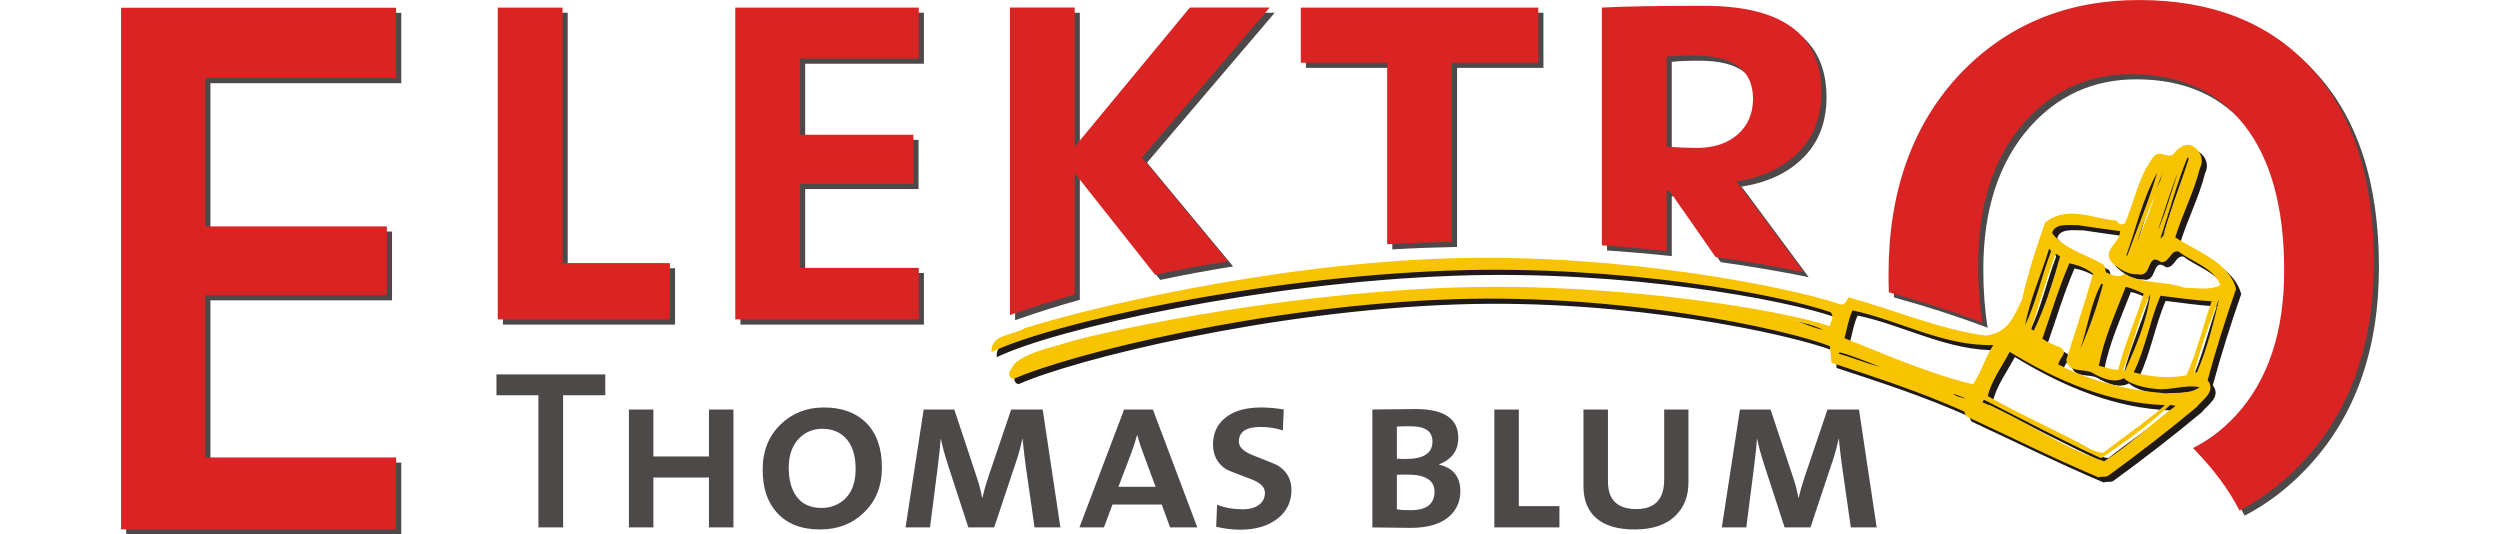
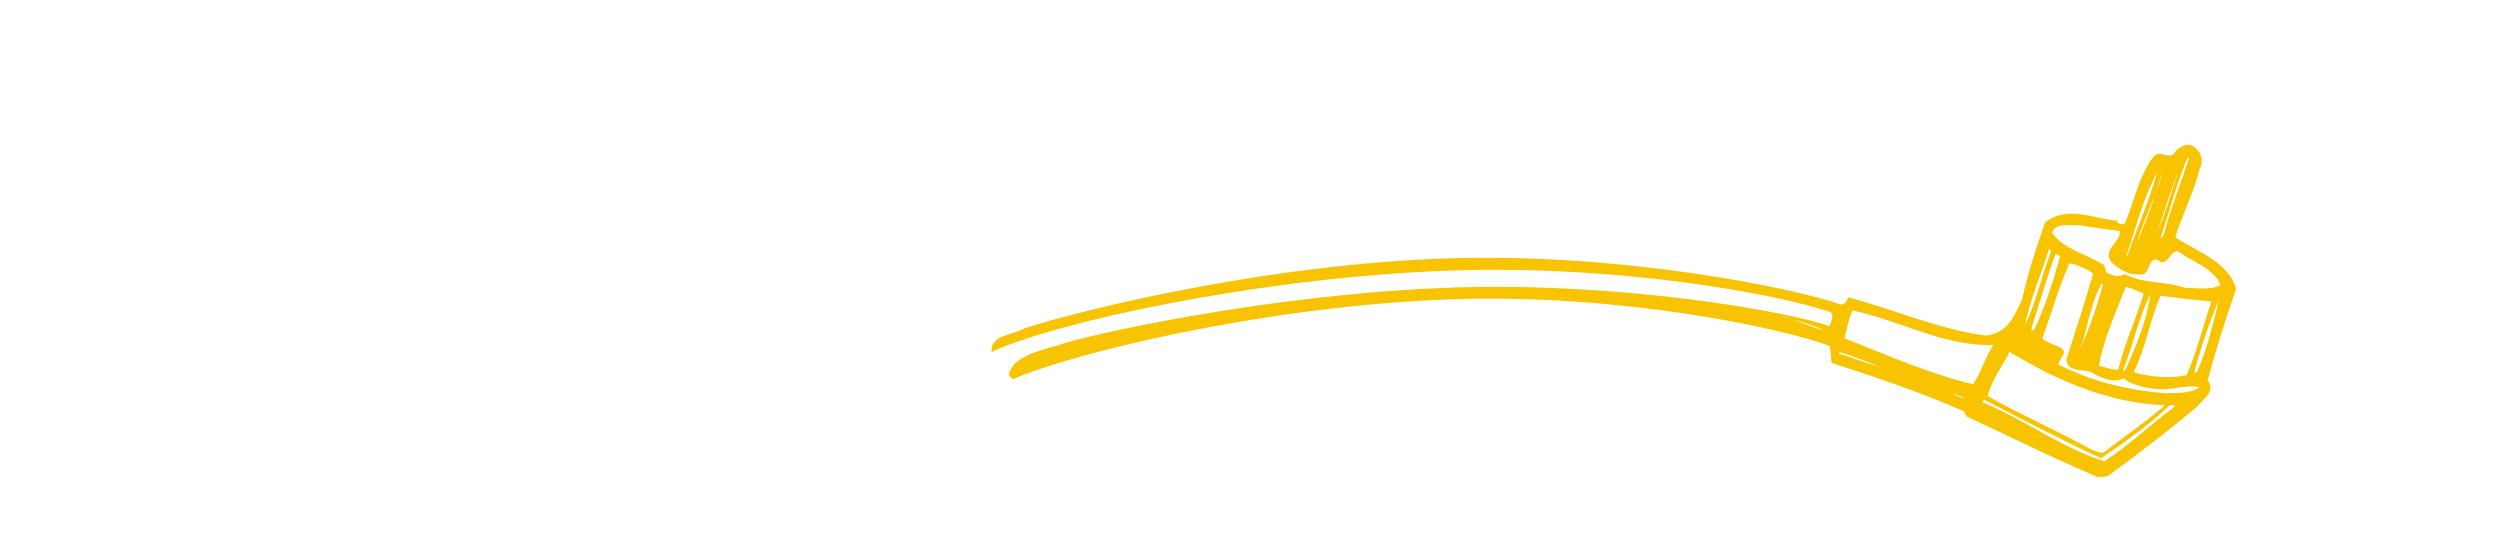
<svg xmlns="http://www.w3.org/2000/svg" xml:space="preserve" width="290px" height="62px" style="shape-rendering:geometricPrecision; text-rendering:geometricPrecision; image-rendering:optimizeQuality; fill-rule:evenodd; clip-rule:evenodd" viewBox="0 0 290.162 68.686">
  <defs>
    <style type="text/css">
   
    .fil0 {fill:#1F1A17}
    .fil1 {fill:#4D4948}
    .fil3 {fill:#DA2424}
    .fil2 {fill:#F8C300}
   
  </style>
  </defs>
  <g id="Ebene_x0020_1">
-     <path class="fil0" d="M256.017 61.81c-0.468,0.224 -0.792,0.021 -1.23,0.197 -5.841,-2.467 -11.311,-5.215 -16.989,-7.837 -0.053,-0.226 -0.239,-0.345 -0.259,-0.619 -5.617,-2.518 -11.323,-4.378 -17.077,-6.267 -0.047,-0.745 -0.124,-1.444 -0.201,-2.141 -6.02,-2.321 -26.887,-6.733 -48.315,-6.03 -24.285,0.796 -49.41,7.057 -56.613,10.261 -0.46,-0.096 -0.609,-0.582 -0.524,-0.917 0.118,-0.186 0.206,-0.324 0.293,-0.464l0.352 -0.555c1.31,-1.251 3.64,-1.855 5.772,-2.451 3.232,-1.19 27.177,-6.606 50.847,-7.376 21.55,-0.7 42.872,3.087 48.126,4.959 0.183,-0.597 0.687,-1.189 0.155,-1.785 -6.389,-2.259 -27.029,-6.121 -48.835,-5.354 -24.919,0.877 -51.319,6.78 -58.993,10.475 -0.161,-2.309 2.782,-2.135 4.281,-3.068 7.324,-2.361 31.276,-8.288 54.789,-8.983 22.088,-0.654 43.823,3.779 50.045,5.928 0.658,0.089 0.749,-0.566 1.029,-0.908 5.93,1.611 11.623,4.112 17.608,4.916 2.9,-0.373 3.569,-2.352 4.658,-4.586 0.759,-3.35 1.808,-6.649 2.98,-9.933 2.823,-2.306 6.215,-0.482 9.249,-0.248 -0.054,0.29 0.314,0.326 0.47,0.491 0.18,-0.079 0.333,-0.113 0.53,-0.118 1.227,-2.861 1.747,-6.04 3.681,-8.582 0.786,-0.931 1.755,0.203 2.52,-0.286 0.545,-0.76 1.382,-1.466 2.317,-1.196 1.154,0.535 1.717,1.8 1.134,2.923 -0.75,3.035 -2.251,5.918 -3.171,8.906 2.846,1.869 6.928,3.219 7.814,6.637 -1.354,3.886 -2.589,7.78 -3.653,11.719 1.132,1.496 -0.673,2.497 -1.411,3.458 -3.717,3.102 -7.517,6.023 -11.379,8.837zm7.364 -10.601l0 0c1.441,-0.127 3.094,0.142 4.396,-0.784 -1.836,-0.383 -3.795,0.451 -5.598,0.22 -1.416,-0.118 -3.392,-0.592 -4.128,-1.38 -1.275,0.684 -2.814,0.034 -4.096,-0.715 -1.079,-0.548 -3.041,0.091 -3.312,-1.639 1.161,-3.682 2.4,-7.378 3.44,-11.073 -0.932,-0.784 -2.128,-1.154 -3.044,-1.344 -1.389,3.217 -2.333,6.45 -3.471,9.689 0.708,0.517 1.447,0.789 2.231,1.088 1.263,0.672 -0.063,1.326 -0.177,2.228 4.407,2.27 9.013,3.306 13.76,3.711zm3.697 -2.659l0 0c0.078,-0.017 0.227,-0.053 0.351,-0.037 1.285,-2.954 2.149,-6.367 2.854,-9.43 -1.21,2.937 -2.424,6.39 -3.204,9.468zm-11.565 11.386l0 0c3.272,-2.086 6.041,-4.816 9.182,-7.11 -0.243,-0.029 -0.504,-0.128 -0.701,-0.123 -2.753,2.604 -5.811,4.766 -8.882,6.845 -5.186,-2.376 -9.889,-4.897 -15.054,-7.519 -0.086,0.143 -0.144,0.234 -0.202,0.326 5.425,2.204 10.139,5.84 15.657,7.581zm10.57 -11.044l0 0c1.401,-3.139 2.121,-6.323 3.233,-9.512 -2.258,-0.131 -4.397,-0.443 -6.564,-0.713 -1.388,3.212 -1.911,6.709 -3.44,9.838 2.161,0.591 4.406,0.84 6.771,0.388zm-12.168 9.572l0 0c0.505,0.126 0.965,0.421 1.514,0.375 2.601,-2.055 5.405,-3.916 7.896,-6.106 -6.978,-0.262 -13.591,-2.957 -19.951,-6.853 -0.98,1.847 -2.353,3.708 -2.822,5.68 4.243,2.43 8.902,4.405 13.363,6.903zm11.949 -20.817l0 0c1.506,-0.02 3.267,0.382 4.572,-0.352 -0.762,-2.171 -3.831,-3.076 -5.38,-4.316 -1.044,-0.204 -1.107,1.44 -2.235,1.375 -1.906,-1.401 -1.052,2.065 -2.995,1.548 -1.247,0.119 -2.471,-0.717 -3.416,-1.583 -1.123,-1.614 1.13,-2.396 1.141,-3.951 -1.851,-0.259 -3.652,-0.492 -5.426,-0.771 -1.065,0.038 -2.976,-0.326 -3.307,1.018 1.585,2.112 4.384,2.716 6.593,4.048 0.249,0.222 0.227,0.667 0.343,0.997 0.737,0.275 1.542,0.849 2.349,0.191 2.454,1.356 5.213,0.894 7.76,1.796zm-7.928 10.57l0 0c0.047,0.028 0.141,0.087 0.23,0.147 1.464,-3.232 2.86,-6.569 3.272,-9.882 -1.511,3.003 -2.19,6.536 -3.502,9.735zm-3.104 -0.536l0 0c0.827,0.131 1.597,0.553 2.494,0.473 0.805,-3.321 2.284,-6.478 3.258,-9.758 -0.754,-0.347 -1.509,-0.697 -2.304,-0.875 -1.305,3.394 -2.856,6.764 -3.448,10.159zm11.372 -26.772l0 0c-1.382,3.413 -2.306,6.918 -3.474,10.403 0.165,-0.156 0.348,-0.239 0.445,-0.499 0.853,-3.291 2.165,-6.491 3.213,-9.789 -0.046,-0.03 -0.137,-0.086 -0.184,-0.116zm-1.205 1.899l0 0c-0.879,2.107 -1.738,5.003 -2.61,7.505 1.087,-2.428 1.739,-5 2.61,-7.505zm-12.56 22.705l0 0c1.187,-2.693 2.155,-5.456 2.91,-8.29 -0.045,-0.03 -0.137,-0.085 -0.185,-0.117 -1.459,2.716 -1.756,5.645 -2.725,8.407zm9.541 -19.679l0 0c-0.747,1.996 -1.704,3.923 -2.205,5.943 0.716,-1.951 1.658,-3.953 2.205,-5.943zm-3.639 7.695l0 0c0.073,-0.017 0.073,-0.017 0.148,-0.034 1.3,-3.591 2.788,-7.067 3.848,-10.684 -1.933,3.453 -2.694,7.128 -3.996,10.718zm4.733 -11.163l0 0c-0.136,0.826 -0.511,1.627 -0.768,2.438 0.5,-0.787 0.57,-1.716 0.768,-2.438zm-16.612 20.79l0 0c1.439,-2.986 2.487,-6.284 3.385,-9.55 -0.217,-0.071 -0.357,-0.355 -0.618,-0.257 -1.111,3.191 -2.104,6.398 -3.091,9.6 0.092,0.06 0.231,0.149 0.324,0.207zm-1.113 -0.705l0 0c1.41,-2.941 2.119,-6.323 3.324,-9.458 0.014,-0.12 -0.222,-0.466 -0.261,-0.298 -0.935,3.116 -2.456,6.44 -3.063,9.756zm-9.279 8.802l0 0c0.498,0.446 1.046,0.401 1.585,0.679 -0.264,-0.297 -1.059,-0.474 -1.585,-0.679zm2.591 -1.216l0 0c1.104,-1.64 1.563,-3.492 2.608,-5.04 -6.36,0.195 -12.134,-3.202 -18.1,-4.446 -0.537,1.153 -0.718,2.466 -1.028,3.568 5.502,2.188 10.931,4.586 16.52,5.917zm-17.264 -3.919l0 0c1.777,0.479 3.499,1.242 5.307,1.675 -1.737,-0.647 -3.458,-1.413 -5.189,-1.86 -0.03,0.045 -0.088,0.139 -0.117,0.185zm-7.547 -4.909l0 0c1.885,0.416 3.796,1.497 5.586,1.851 -1.815,-0.828 -3.697,-1.239 -5.586,-1.851z" />
-     <path class="fil1" d="M36.014 68.686l-35.353 0 0 -67.031 35.353 0 0 9.037 -24.528 0 0 19.066 23.337 0 0 8.838 -23.337 0 0 20.855 24.528 0 0 9.235zm35.18 -26.975l0 0 -22.119 0 0 -40.076 8.324 0 0 32.831 13.796 0 0 7.244zm31.984 0l0 0 -23.583 0 0 -40.076 23.583 0 0 6.551 -15.26 0 0 9.787 14.567 0 0 6.32 -14.567 0 0 10.79 15.26 0 0 6.628zm30.372 -5.74l0 0 -10.335 -13.065 0 15.615c-2.876,0.813 -5.655,1.689 -8.323,2.627l0 -39.512 8.323 0 0 17.88 14.798 -17.88 10.25 0 -16.416 19.267 11.063 13.335c-3.199,0.509 -6.322,1.088 -9.36,1.735zm49.241 -27.246l0 0 -11.098 0 0 23.008c-2.806,0.055 -5.584,0.158 -8.324,0.316l0 -23.324 -11.099 0 0 -7.09 30.521 0 0 7.09zm22.778 24.966l0 0 -5.899 -8.473 -0.386 0 0 7.7c-2.733,-0.295 -5.508,-0.539 -8.323,-0.73l0 -30.553c2.928,-0.154 7.296,-0.231 13.102,-0.231 10.07,0 15.105,3.699 15.105,11.098 0,3.185 -0.989,5.767 -2.967,7.745 -1.978,1.979 -4.637,3.225 -7.977,3.738 0.206,0.206 1.285,1.644 3.237,4.315l5.426 7.32c-3.661,-0.743 -7.438,-1.388 -11.319,-1.929zm4.814 -20.341l0 0c0,-3.7 -2.518,-5.549 -7.553,-5.549 -1.644,0 -2.826,0.052 -3.546,0.154l0 11.56c1.542,0.104 2.827,0.154 3.854,0.154 2.21,0 3.969,-0.578 5.28,-1.734 1.31,-1.156 1.965,-2.684 1.965,-4.585zm79.778 20.977l0 0c0,10.79 -3.144,19.464 -9.434,26.018 -2.355,2.46 -4.966,4.435 -7.828,5.922 -1.431,-2.787 -3.446,-5.474 -5.978,-8.035 2.03,-1 3.885,-2.415 5.564,-4.243 4.105,-4.502 6.157,-10.692 6.157,-18.571 0,-8.077 -1.704,-14.299 -5.114,-18.669 -3.409,-4.369 -8.258,-6.554 -14.548,-6.554 -5.495,0 -10.063,2.052 -13.704,6.157 -3.972,4.502 -5.958,10.593 -5.958,18.272 0,2.704 0.186,5.202 0.56,7.491 -3.784,-1.426 -7.806,-2.728 -12.039,-3.892 -0.027,-0.757 -0.041,-1.526 -0.041,-2.309 0,-10.79 3.145,-19.462 9.434,-26.017 6.024,-6.157 13.604,-9.236 22.74,-9.236 9.269,0 16.551,2.814 21.848,8.441 5.56,5.892 8.341,14.301 8.341,25.224z" />
-     <path class="fil1" d="M62.23 50.792l-5.42 0 0 16.988 -3.176 0 0 -16.988 -5.391 0 0 -2.681 13.987 0 0 2.681zm16.468 16.988l0 0 -3.147 0 0 -6.411 -7.139 0 0 6.411 -3.147 0 0 -15.153 3.147 0 0 6.033 7.139 0 0 -6.033 3.147 0 0 15.153zm19.081 -7.722l0 0c0,2.428 -0.787,4.38 -2.36,5.857 -1.477,1.418 -3.341,2.127 -5.595,2.127 -2.39,0 -4.235,-0.719 -5.536,-2.157 -1.224,-1.341 -1.836,-3.186 -1.836,-5.537 0,-2.409 0.787,-4.361 2.36,-5.857 1.496,-1.418 3.331,-2.127 5.507,-2.127 2.273,0 4.07,0.641 5.391,1.924 1.379,1.359 2.068,3.283 2.068,5.77zm-3.38 0.204l0 0c0,-1.652 -0.383,-2.924 -1.151,-3.818 -0.767,-0.893 -1.812,-1.34 -3.132,-1.34 -1.205,0 -2.215,0.427 -3.031,1.283 -0.855,0.913 -1.282,2.156 -1.282,3.729 0,1.535 0.33,2.759 0.991,3.672 0.719,0.991 1.787,1.487 3.206,1.487 1.282,0 2.336,-0.432 3.161,-1.297 0.826,-0.864 1.238,-2.103 1.238,-3.715zm26.317 7.518l0 0 -3.322 0 -1.137 -7.927c-0.116,-0.815 -0.252,-1.971 -0.408,-3.467l-0.029 0c-0.194,0.972 -0.447,1.913 -0.757,2.826l-2.856 8.568 -3.322 0 -2.593 -7.956c-0.427,-1.321 -0.738,-2.457 -0.933,-3.408l-0.029 0c-0.039,0.718 -0.165,1.923 -0.379,3.613l-0.99 7.751 -3.147 0 2.331 -15.153 3.934 0 2.826 8.509c0.35,1.029 0.602,1.981 0.757,2.855l0.029 0c0.194,-0.874 0.457,-1.797 0.787,-2.768l2.913 -8.596 4.051 0 2.273 15.153zm17.595 0l0 0 -3.496 0 -1.078 -2.944 -6.323 0 -1.107 2.944 -3.147 0 5.741 -15.153 3.7 0 5.711 15.153zm-5.361 -5.216l0 0 -1.573 -4.255c-0.292,-0.757 -0.554,-1.555 -0.787,-2.389l-0.028 0c-0.253,0.932 -0.506,1.719 -0.758,2.36l-1.632 4.283 4.779 0zm17.459 0.407l0 0c0,1.535 -0.607,2.769 -1.821,3.701 -1.214,0.932 -2.792,1.398 -4.735,1.398 -1.03,0 -2.069,-0.126 -3.118,-0.379l0.117 -2.827c0.971,0.389 2.088,0.583 3.351,0.583 0.777,0 1.418,-0.165 1.923,-0.495 0.583,-0.388 0.874,-0.932 0.874,-1.632 0,-0.699 -0.573,-1.272 -1.719,-1.719 -1.923,-0.718 -3.002,-1.146 -3.235,-1.282 -1.146,-0.718 -1.719,-1.787 -1.719,-3.205 0,-1.456 0.544,-2.612 1.632,-3.467 1.088,-0.856 2.612,-1.283 4.575,-1.283 0.913,0 1.874,0.087 2.885,0.262l-0.117 2.681c-0.913,-0.292 -1.875,-0.437 -2.885,-0.437 -1.846,0 -2.768,0.631 -2.768,1.895 0,0.679 0.582,1.252 1.748,1.718 1.943,0.757 3.031,1.204 3.263,1.34 1.166,0.738 1.749,1.788 1.749,3.147zm21.703 0.146l0 0c0,1.263 -0.437,2.311 -1.311,3.148 -1.108,1.048 -2.797,1.573 -5.071,1.573 -0.524,0 -2.166,-0.019 -4.925,-0.058l0 -15.153c0.428,0 1.282,-0.01 2.565,-0.029 1.282,-0.019 2.283,-0.029 3.001,-0.029 3.652,0 5.479,1.233 5.479,3.7 0,1.632 -0.826,2.768 -2.477,3.41l0 0.029c1.827,0.427 2.739,1.563 2.739,3.409zm-3.584 -6.381l0 0c0,-1.302 -0.923,-1.952 -2.768,-1.952 -0.194,0 -0.495,0 -0.903,0 -0.427,0.019 -0.728,0.029 -0.903,0.029l0 4.137c0.33,0.021 0.728,0.029 1.195,0.029 2.253,0 3.38,-0.747 3.38,-2.243zm0.262 6.44l0 0c0,-1.458 -1.166,-2.186 -3.497,-2.186 -0.641,0 -1.088,0.011 -1.34,0.03l0 4.429c0.388,0.078 0.981,0.116 1.777,0.116 2.04,0 3.06,-0.796 3.06,-2.388zm16.055 4.604l0 0 -8.363 0 0 -15.153 3.147 0 0 12.414 5.216 0 0 2.739zm16.58 -5.799l0 0c0,1.768 -0.544,3.185 -1.631,4.254 -1.205,1.205 -2.963,1.807 -5.275,1.807 -2.176,0 -3.817,-0.482 -4.924,-1.443 -1.107,-0.961 -1.661,-2.326 -1.661,-4.093l0 -9.879 3.147 0 0 9.237c0,2.37 1.214,3.556 3.643,3.556 2.39,0 3.584,-1.264 3.584,-3.789l0 -9.004 3.118 0 0 9.354zm24.19 5.799l0 0 -3.322 0 -1.137 -7.927c-0.116,-0.815 -0.252,-1.971 -0.408,-3.467l-0.029 0c-0.194,0.972 -0.447,1.913 -0.757,2.826l-2.856 8.568 -3.322 0 -2.593 -7.956c-0.428,-1.321 -0.738,-2.457 -0.933,-3.408l-0.029 0c-0.039,0.718 -0.165,1.923 -0.379,3.613l-0.99 7.751 -3.147 0 2.331 -15.153 3.934 0 2.827 8.509c0.35,1.029 0.602,1.981 0.757,2.855l0.029 0c0.194,-0.874 0.457,-1.797 0.787,-2.768l2.913 -8.596 4.05 0 2.273 15.153z" />
    <path class="fil2" d="M255.355 61.148c-0.468,0.225 -0.792,0.02 -1.23,0.196 -5.842,-2.466 -11.311,-5.214 -16.989,-7.836 -0.053,-0.226 -0.239,-0.347 -0.258,-0.619 -5.618,-2.518 -11.323,-4.378 -17.078,-6.269 -0.047,-0.744 -0.124,-1.443 -0.201,-2.139 -6.02,-2.322 -26.888,-6.734 -48.315,-6.031 -24.285,0.795 -49.41,7.057 -56.613,10.261 -0.459,-0.095 -0.609,-0.582 -0.524,-0.916 0.117,-0.187 0.206,-0.324 0.293,-0.465l0.353 -0.555c1.309,-1.25 3.639,-1.854 5.772,-2.45 3.232,-1.191 27.177,-6.606 50.847,-7.376 21.55,-0.701 42.872,3.088 48.126,4.96 0.183,-0.597 0.687,-1.189 0.155,-1.786 -6.389,-2.258 -27.029,-6.119 -48.835,-5.354 -24.919,0.875 -51.319,6.78 -58.994,10.476 -0.161,-2.309 2.782,-2.135 4.282,-3.069 7.324,-2.361 31.275,-8.288 54.789,-8.983 22.088,-0.655 43.823,3.779 50.045,5.928 0.658,0.089 0.749,-0.566 1.03,-0.908 5.93,1.611 11.623,4.112 17.608,4.916 2.9,-0.373 3.568,-2.352 4.658,-4.587 0.759,-3.348 1.808,-6.649 2.98,-9.932 2.823,-2.306 6.215,-0.481 9.249,-0.248 -0.054,0.29 0.314,0.326 0.469,0.491 0.18,-0.079 0.333,-0.113 0.531,-0.119 1.227,-2.86 1.747,-6.041 3.681,-8.582 0.786,-0.931 1.754,0.204 2.52,-0.286 0.546,-0.76 1.382,-1.465 2.318,-1.196 1.153,0.535 1.717,1.8 1.134,2.923 -0.749,3.035 -2.251,5.918 -3.171,8.906 2.845,1.869 6.927,3.219 7.813,6.637 -1.353,3.885 -2.588,7.779 -3.653,11.719 1.133,1.496 -0.672,2.497 -1.41,3.458 -3.717,3.101 -7.518,6.022 -11.379,8.836zm7.364 -10.601l0 0c1.442,-0.127 3.095,0.141 4.397,-0.784 -1.836,-0.383 -3.795,0.452 -5.599,0.219 -1.416,-0.117 -3.392,-0.592 -4.127,-1.38 -1.275,0.685 -2.814,0.035 -4.095,-0.714 -1.079,-0.549 -3.041,0.09 -3.312,-1.64 1.162,-3.683 2.399,-7.378 3.439,-11.074 -0.932,-0.783 -2.128,-1.152 -3.044,-1.343 -1.388,3.215 -2.333,6.449 -3.471,9.688 0.708,0.516 1.447,0.788 2.231,1.089 1.263,0.673 -0.063,1.326 -0.178,2.227 4.407,2.273 9.014,3.307 13.76,3.712zm3.697 -2.659l0 0c0.078,-0.018 0.228,-0.053 0.351,-0.038 1.285,-2.954 2.149,-6.367 2.853,-9.431 -1.21,2.937 -2.424,6.389 -3.204,9.468zm-11.564 11.385l0 0c3.272,-2.086 6.041,-4.815 9.181,-7.111 -0.242,-0.027 -0.504,-0.127 -0.701,-0.123 -2.753,2.606 -5.81,4.767 -8.882,6.846 -5.186,-2.377 -9.889,-4.898 -15.054,-7.519 -0.086,0.143 -0.144,0.234 -0.202,0.327 5.425,2.204 10.139,5.839 15.657,7.58zm10.57 -11.043l0 0c1.401,-3.14 2.12,-6.323 3.233,-9.512 -2.258,-0.131 -4.397,-0.442 -6.564,-0.714 -1.388,3.213 -1.911,6.711 -3.439,9.839 2.161,0.59 4.406,0.84 6.771,0.387zm-12.169 9.571l0 0c0.505,0.127 0.965,0.421 1.515,0.375 2.601,-2.054 5.405,-3.915 7.896,-6.105 -6.979,-0.262 -13.591,-2.958 -19.952,-6.853 -0.98,1.848 -2.352,3.709 -2.822,5.68 4.244,2.43 8.902,4.406 13.363,6.903zm11.949 -20.816l0 0c1.506,-0.02 3.267,0.382 4.573,-0.353 -0.762,-2.172 -3.831,-3.077 -5.38,-4.315 -1.044,-0.206 -1.107,1.44 -2.235,1.374 -1.906,-1.4 -1.052,2.066 -2.995,1.548 -1.246,0.119 -2.47,-0.717 -3.416,-1.583 -1.122,-1.614 1.131,-2.397 1.142,-3.952 -1.852,-0.258 -3.652,-0.491 -5.426,-0.77 -1.065,0.039 -2.976,-0.326 -3.307,1.019 1.585,2.112 4.384,2.714 6.593,4.049 0.249,0.222 0.228,0.665 0.343,0.996 0.738,0.276 1.543,0.849 2.349,0.19 2.454,1.358 5.213,0.895 7.76,1.797zm-7.927 10.569l0 0c0.047,0.029 0.141,0.088 0.23,0.148 1.464,-3.231 2.86,-6.568 3.272,-9.881 -1.511,3.002 -2.19,6.536 -3.502,9.733zm-3.104 -0.535l0 0c0.826,0.132 1.597,0.554 2.494,0.474 0.805,-3.321 2.284,-6.478 3.258,-9.758 -0.754,-0.347 -1.51,-0.697 -2.304,-0.874 -1.305,3.393 -2.857,6.763 -3.448,10.158zm11.372 -26.771l0 0c-1.382,3.412 -2.305,6.919 -3.473,10.403 0.164,-0.156 0.347,-0.239 0.445,-0.499 0.853,-3.292 2.165,-6.492 3.213,-9.79 -0.046,-0.028 -0.137,-0.085 -0.185,-0.115zm-1.205 1.899l0 0c-0.879,2.108 -1.738,5.003 -2.61,7.505 1.088,-2.428 1.739,-5 2.61,-7.505zm-12.56 22.706l0 0c1.187,-2.693 2.155,-5.456 2.91,-8.29 -0.046,-0.03 -0.137,-0.086 -0.185,-0.117 -1.459,2.715 -1.756,5.644 -2.725,8.407zm9.54 -19.68l0 0c-0.746,1.997 -1.704,3.923 -2.204,5.943 0.716,-1.949 1.658,-3.952 2.204,-5.943zm-3.638 7.696l0 0c0.073,-0.017 0.073,-0.017 0.148,-0.035 1.3,-3.591 2.789,-7.066 3.848,-10.683 -1.932,3.452 -2.694,7.126 -3.996,10.718zm4.733 -11.163l0 0c-0.136,0.827 -0.512,1.627 -0.769,2.438 0.501,-0.787 0.57,-1.716 0.769,-2.438zm-16.612 20.79l0 0c1.439,-2.987 2.487,-6.284 3.385,-9.549 -0.218,-0.072 -0.357,-0.356 -0.618,-0.259 -1.11,3.192 -2.104,6.399 -3.091,9.601 0.092,0.06 0.231,0.15 0.324,0.207zm-1.113 -0.704l0 0c1.41,-2.941 2.119,-6.322 3.324,-9.458 0.013,-0.12 -0.222,-0.466 -0.261,-0.298 -0.935,3.116 -2.455,6.44 -3.063,9.757zm-9.279 8.803l0 0c0.498,0.446 1.046,0.401 1.584,0.678 -0.264,-0.299 -1.06,-0.476 -1.584,-0.678zm2.59 -1.216l0 0c1.104,-1.641 1.564,-3.492 2.608,-5.041 -6.36,0.195 -12.134,-3.202 -18.1,-4.446 -0.538,1.154 -0.719,2.467 -1.029,3.569 5.502,2.188 10.931,4.587 16.521,5.918zm-17.265 -3.92l0 0c1.777,0.479 3.499,1.242 5.307,1.674 -1.737,-0.646 -3.458,-1.412 -5.19,-1.859 -0.03,0.046 -0.088,0.139 -0.117,0.185zm-7.546 -4.91l0 0c1.885,0.416 3.796,1.497 5.586,1.852 -1.815,-0.828 -3.697,-1.239 -5.586,-1.852z" />
-     <path class="fil3" d="M35.352 68.024l-35.352 0 0 -67.031 35.352 0 0 9.037 -24.528 0 0 19.067 23.337 0 0 8.838 -23.337 0 0 20.854 24.528 0 0 9.236zm35.18 -26.975l0 0 -22.119 0 0 -40.076 8.323 0 0 32.831 13.796 0 0 7.245zm31.985 0l0 0 -23.584 0 0 -40.076 23.584 0 0 6.551 -15.261 0 0 9.788 14.567 0 0 6.321 -14.567 0 0 10.789 15.261 0 0 6.628zm30.372 -5.74l0 0 -10.334 -13.064 0 15.614c-2.876,0.813 -5.655,1.689 -8.324,2.627l0 -39.514 8.324 0 0 17.88 14.798 -17.88 10.251 0 -16.416 19.268 11.062 13.335c-3.198,0.508 -6.322,1.087 -9.361,1.733zm49.242 -27.245l0 0 -11.099 0 0 23.008c-2.805,0.055 -5.583,0.159 -8.324,0.316l0 -23.324 -11.098 0 0 -7.09 30.521 0 0 7.09zm22.777 24.965l0 0 -5.899 -8.472 -0.386 0 0 7.7c-2.733,-0.294 -5.509,-0.539 -8.324,-0.729l0 -30.554c2.929,-0.155 7.296,-0.231 13.102,-0.231 10.071,0 15.106,3.699 15.106,11.098 0,3.186 -0.989,5.767 -2.967,7.745 -1.978,1.978 -4.637,3.224 -7.977,3.738 0.205,0.205 1.285,1.645 3.237,4.317l5.426 7.318c-3.661,-0.741 -7.439,-1.387 -11.319,-1.929zm4.813 -20.34l0 0c0,-3.7 -2.518,-5.549 -7.553,-5.549 -1.644,0 -2.826,0.051 -3.545,0.154l0 11.56c1.542,0.103 2.826,0.154 3.854,0.154 2.209,0 3.97,-0.578 5.28,-1.733 1.31,-1.156 1.965,-2.685 1.965,-4.585zm79.779 20.977l0 0c0,10.791 -3.145,19.463 -9.433,26.017 -2.356,2.461 -4.966,4.435 -7.829,5.923 -1.43,-2.787 -3.446,-5.474 -5.977,-8.035 2.03,-0.999 3.885,-2.415 5.564,-4.243 4.105,-4.502 6.157,-10.691 6.157,-18.569 0,-8.078 -1.705,-14.301 -5.114,-18.669 -3.41,-4.37 -8.259,-6.554 -14.549,-6.554 -5.495,0 -10.063,2.052 -13.704,6.157 -3.972,4.502 -5.958,10.592 -5.958,18.272 0,2.704 0.186,5.201 0.56,7.492 -3.784,-1.425 -7.806,-2.729 -12.039,-3.892 -0.027,-0.756 -0.04,-1.526 -0.04,-2.308 0,-10.79 3.144,-19.463 9.433,-26.017 6.025,-6.157 13.605,-9.236 22.741,-9.236 9.268,0 16.551,2.814 21.847,8.442 5.561,5.891 8.342,14.299 8.342,25.223z" />
  </g>
</svg>